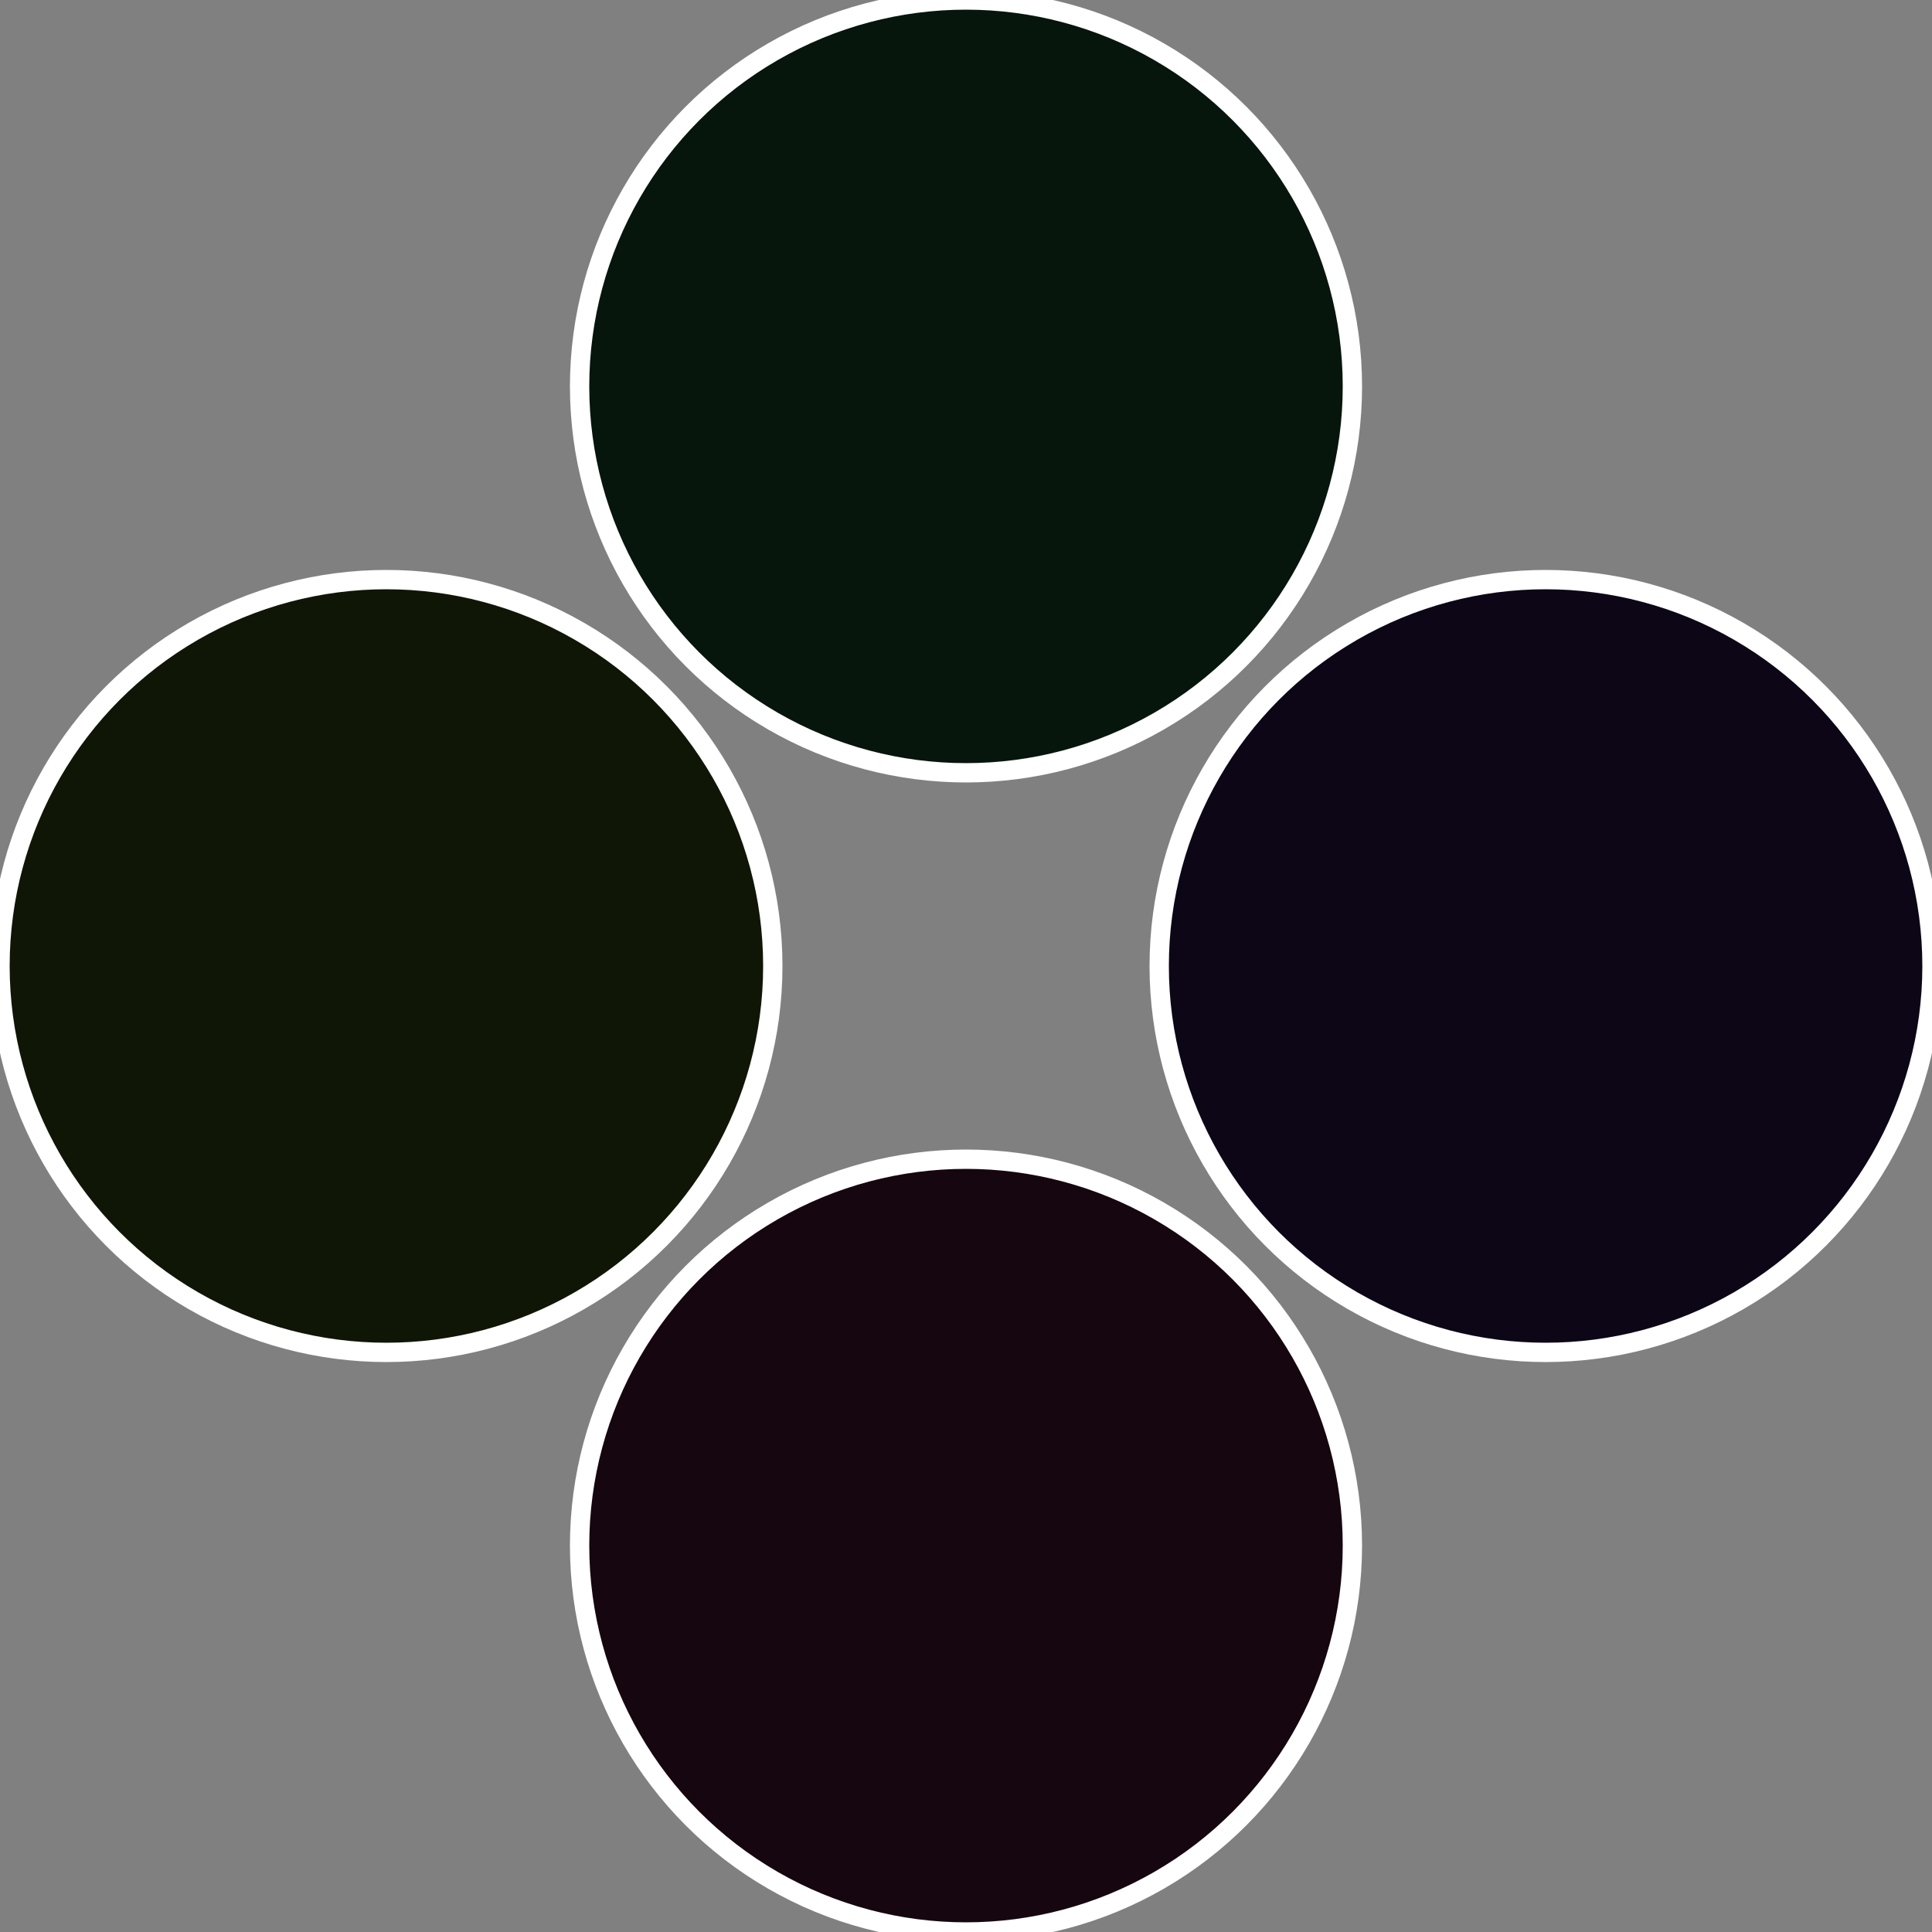
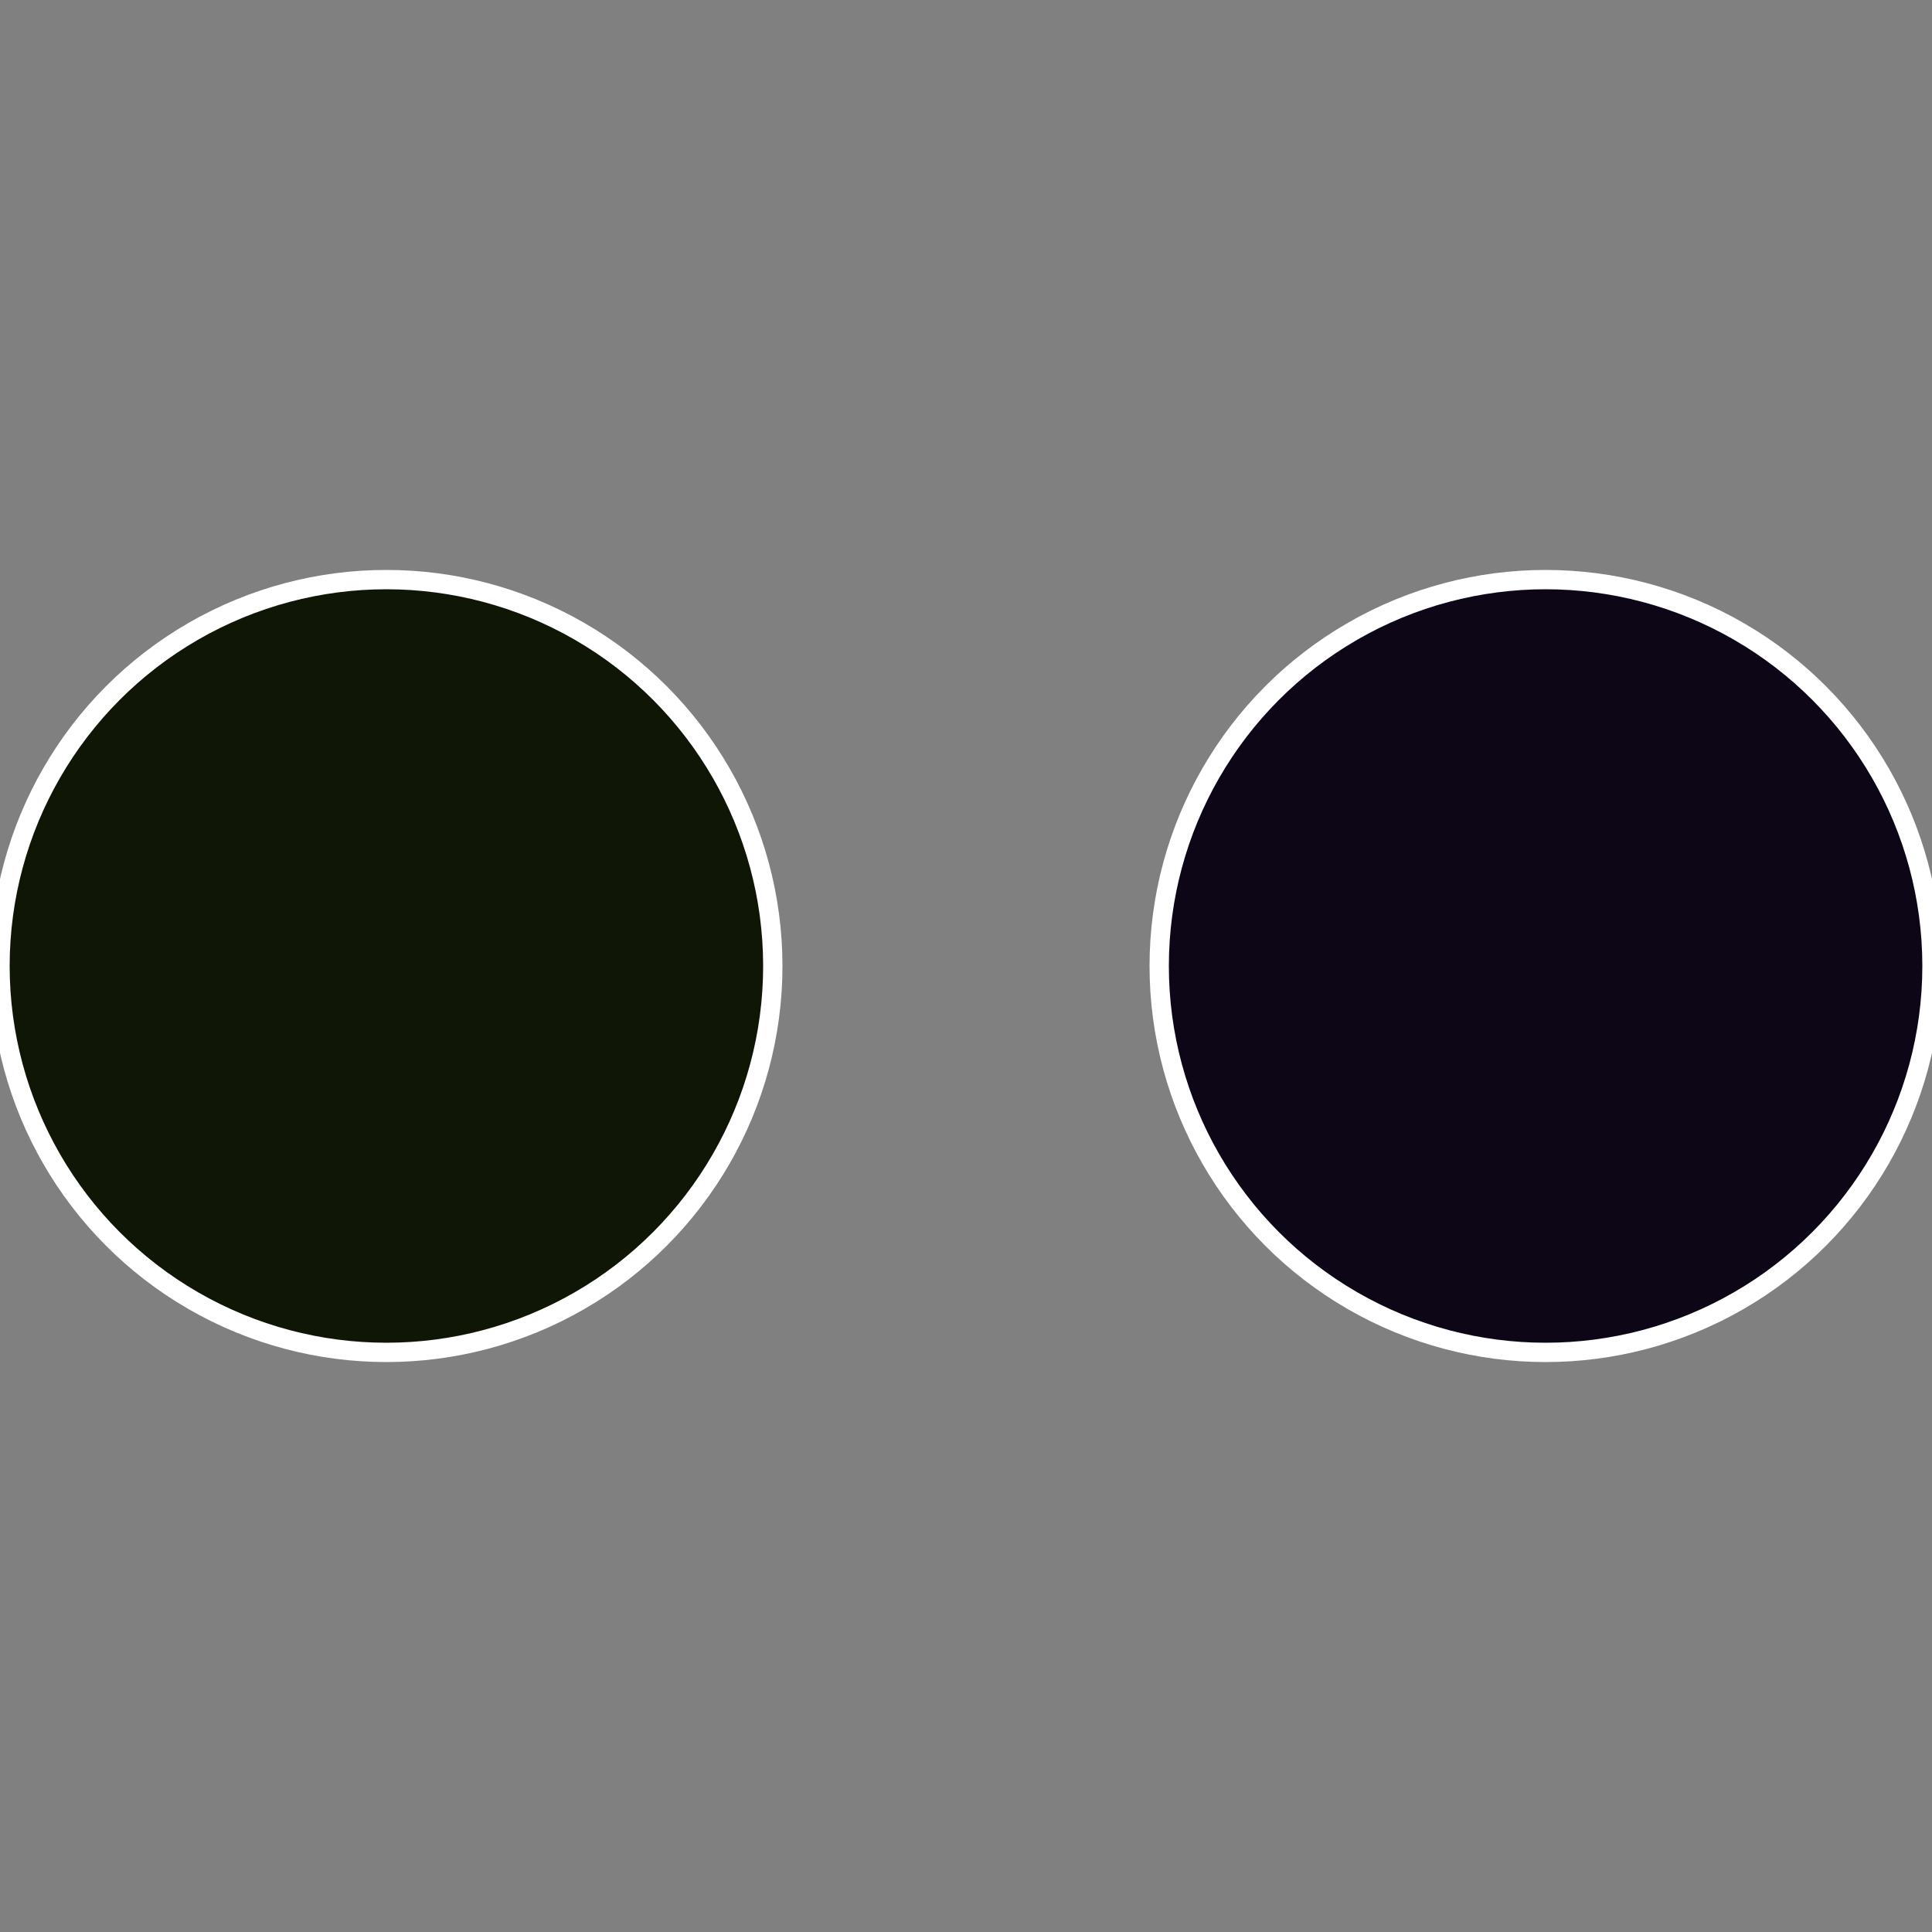
<svg xmlns="http://www.w3.org/2000/svg" width="500" height="500" viewBox="-1 -1 2 2">
  <rect x="-1" y="-1" width="2" height="2" fill="#808080" stroke="none" />
  <circle cx="0.6" cy="0" r="0.4" fill="#0d0616" stroke="#fff" stroke-width="1%" />
-   <circle cx="3.6739403974421E-17" cy="0.6" r="0.4" fill="#16060f" stroke="#fff" stroke-width="1%" />
  <circle cx="-0.6" cy="7.3478807948841E-17" r="0.4" fill="#0f1606" stroke="#fff" stroke-width="1%" />
-   <circle cx="-1.1021821192326E-16" cy="-0.6" r="0.4" fill="#06160d" stroke="#fff" stroke-width="1%" />
</svg>